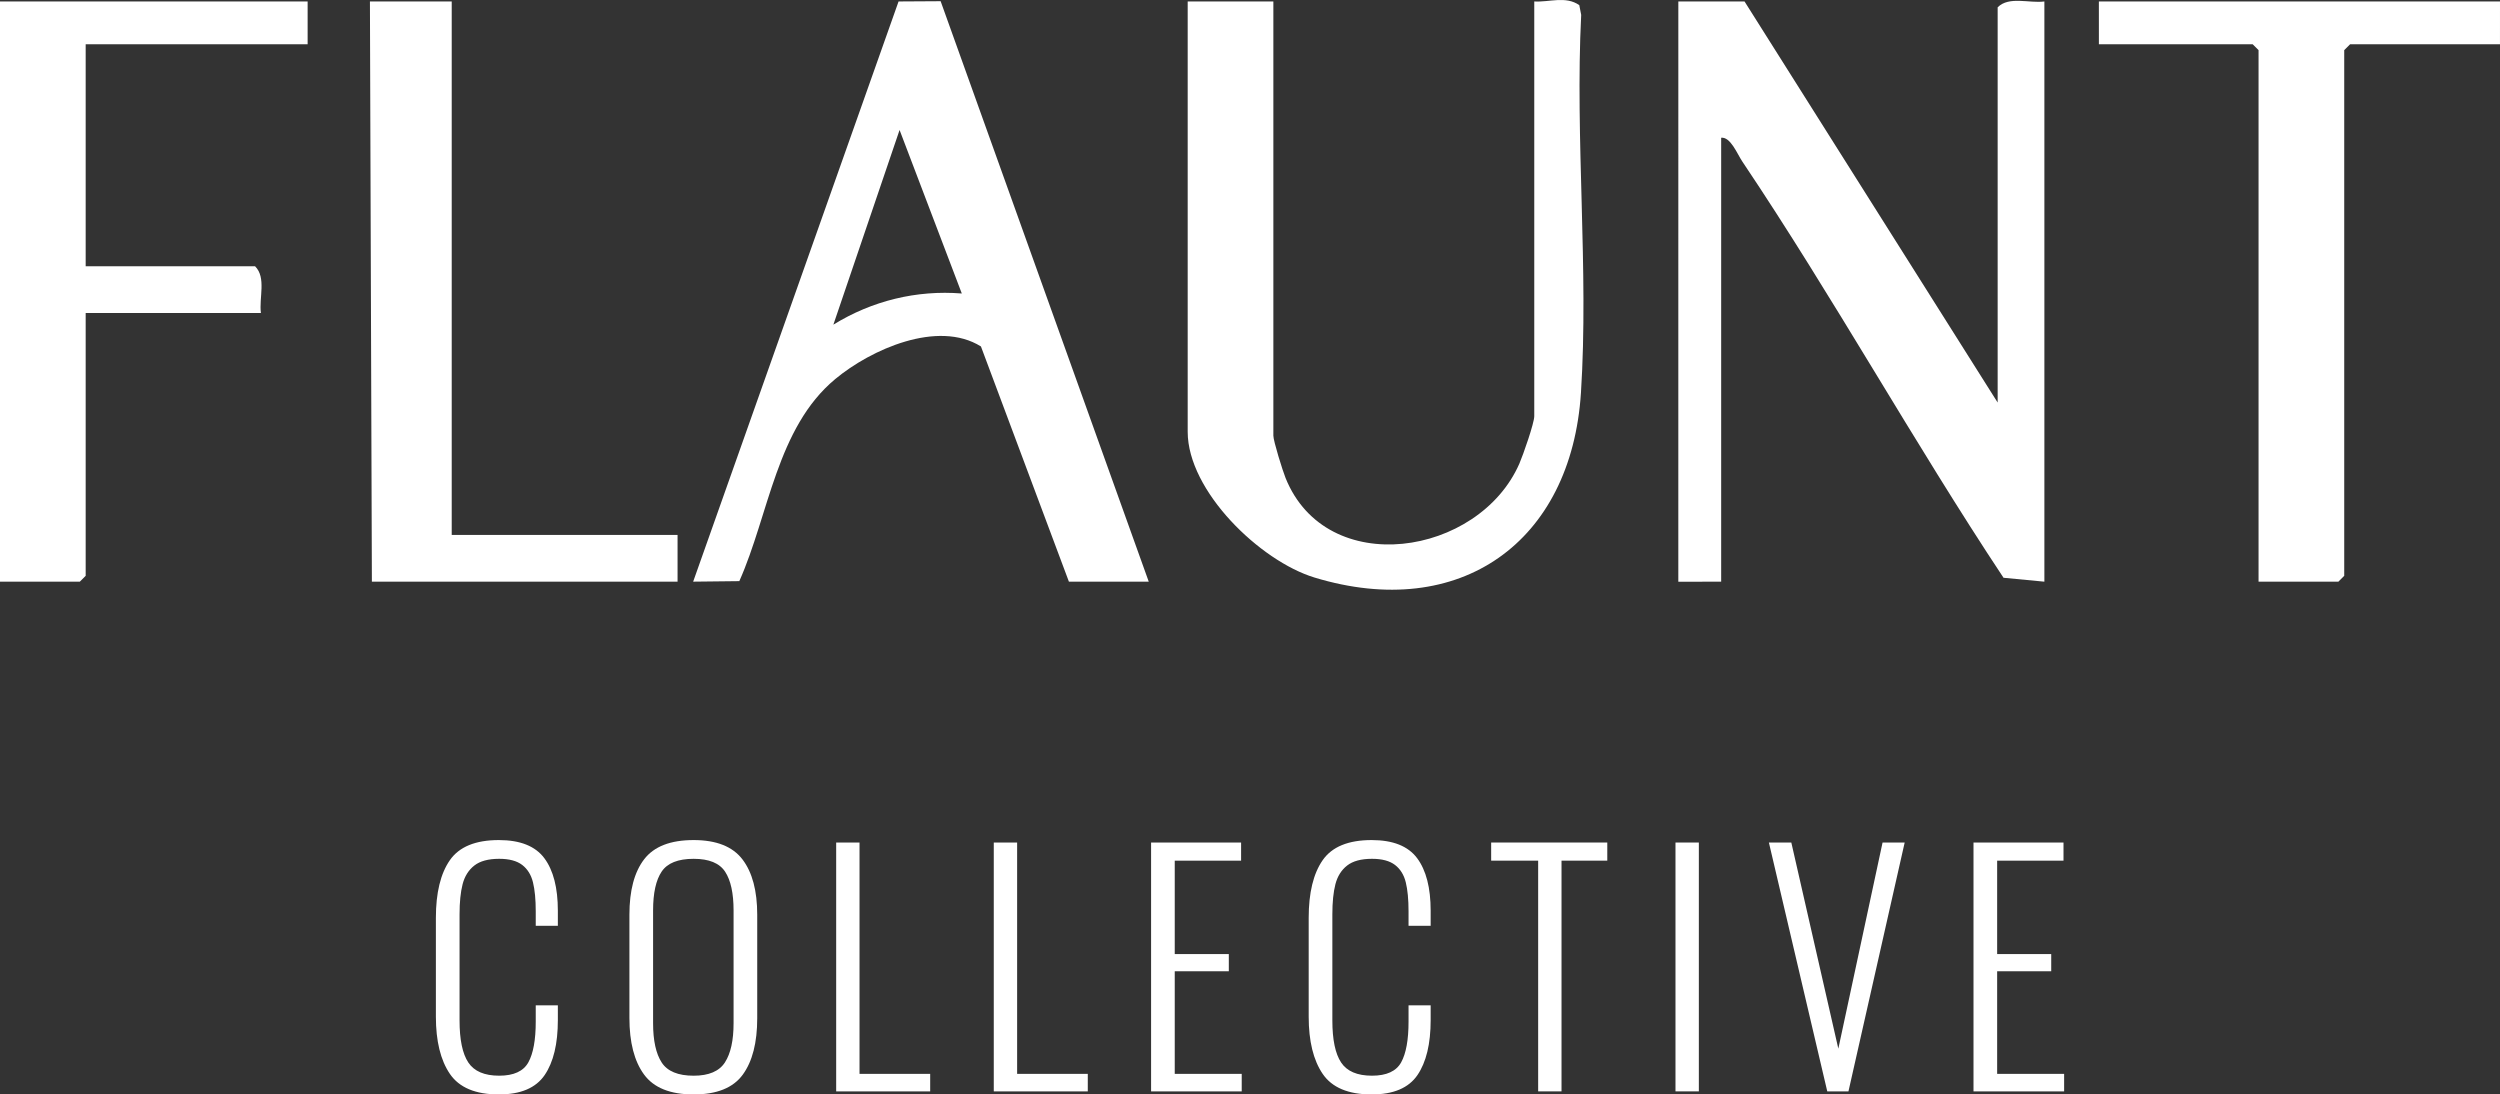
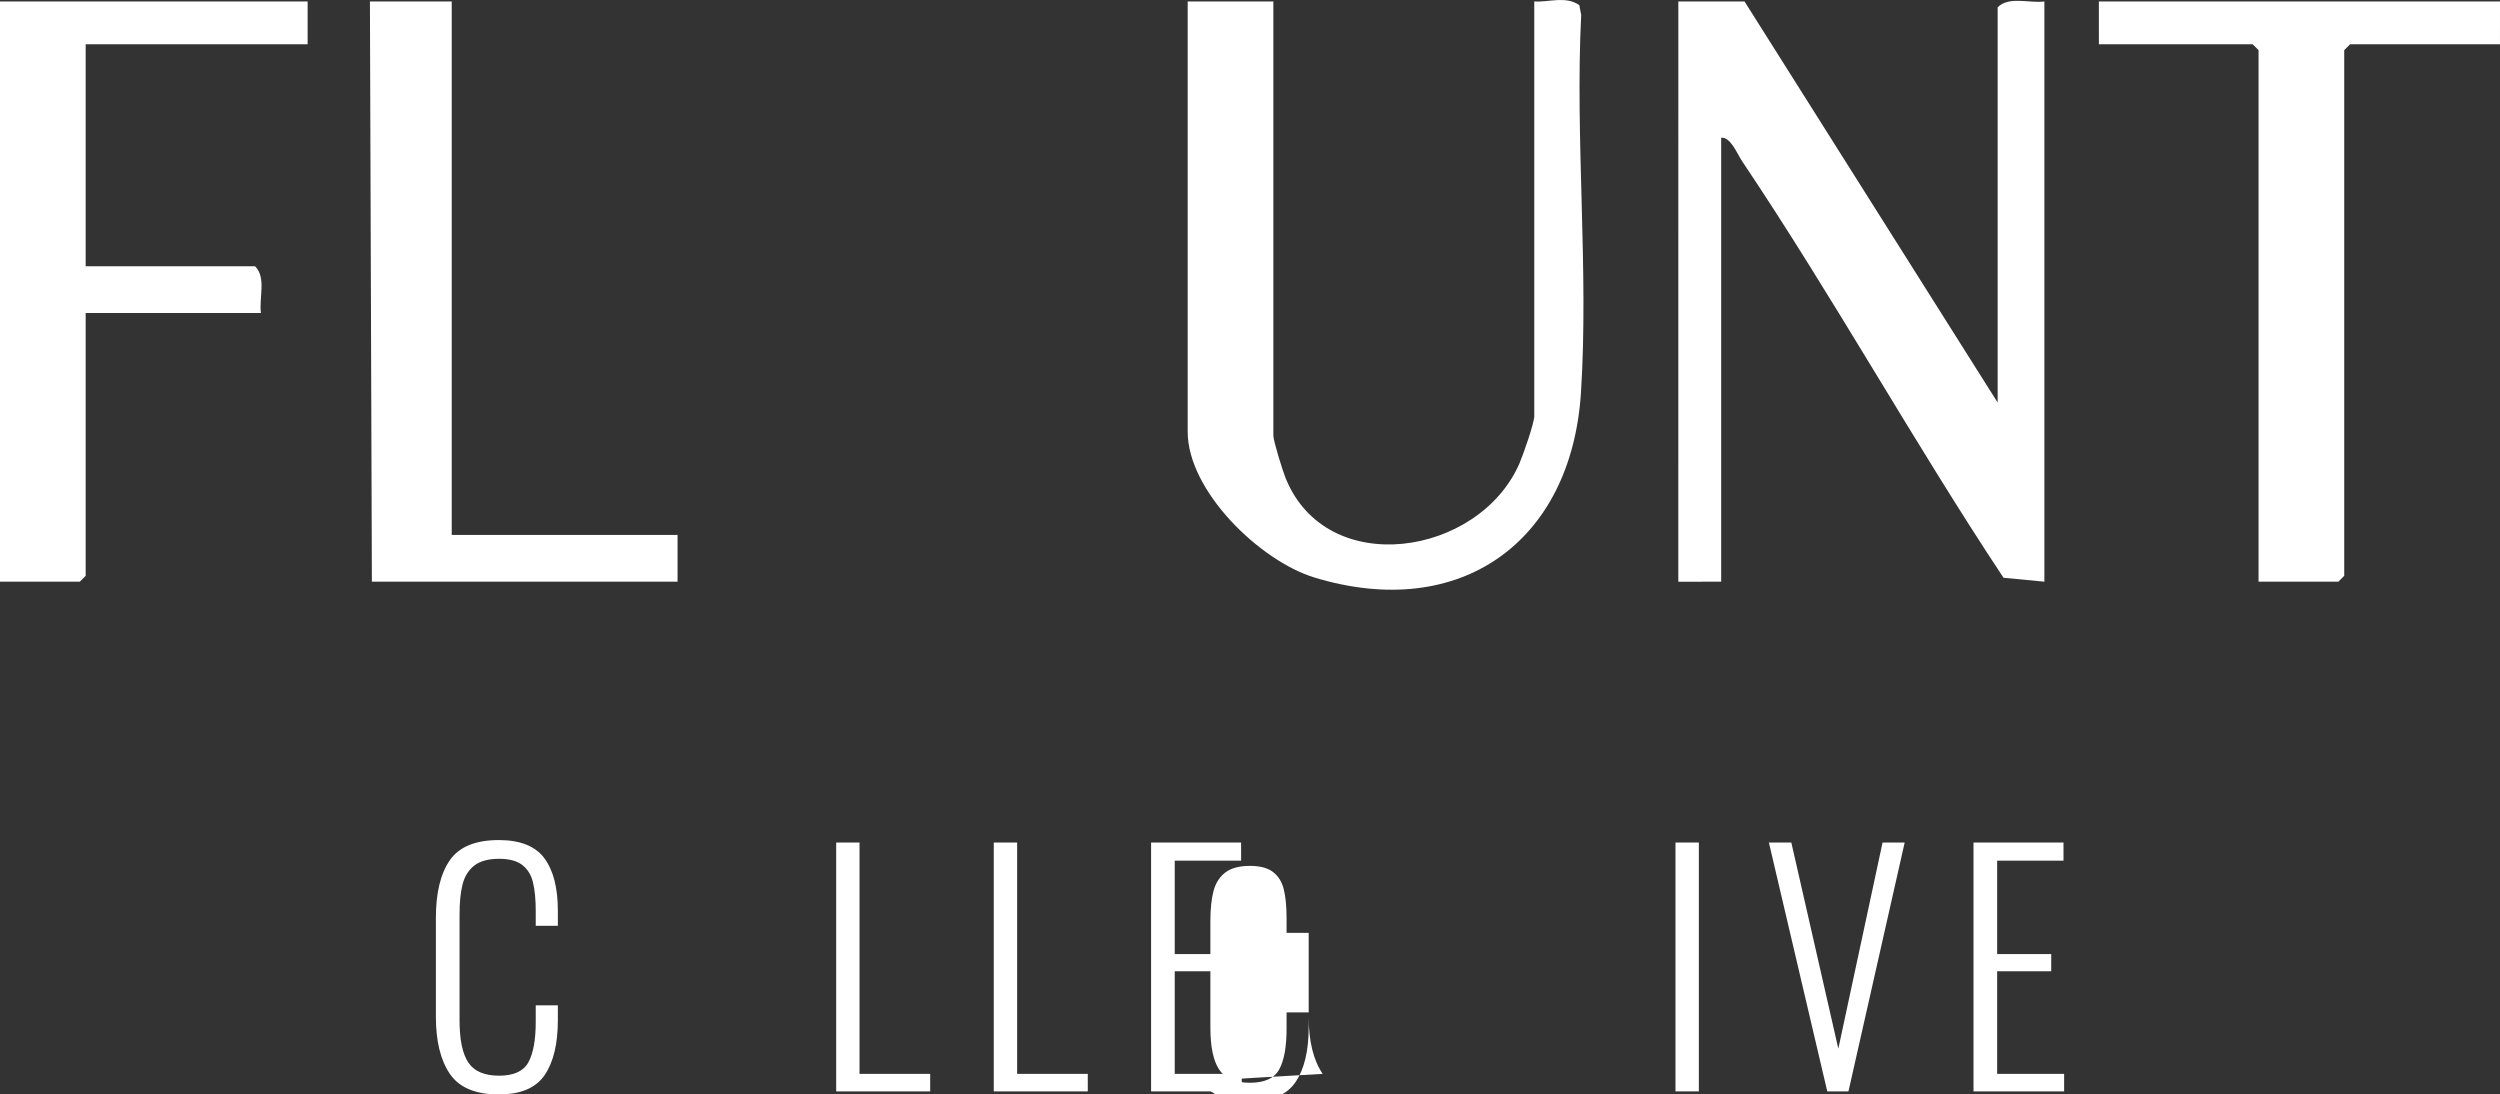
<svg xmlns="http://www.w3.org/2000/svg" viewBox="0 0 283.465 124.094" version="1.1" height="43.778mm" width="100mm" id="Layer_1">
  <rect x="0" y="0" width="283.465" height="124.094" fill="#333333" stroke="none" />
  <defs>
    <style>
      .st0 {
        fill: #fff;
      }
    </style>
  </defs>
  <g>
    <path d="M197.806.165l28.7,45.478V.828c1.282-1.295,3.595-.433,5.298-.662v65.788l-4.633-.444c-10.252-15.463-19.285-31.806-29.621-47.204-.578-.86-1.334-2.816-2.393-2.686v50.335l-4.859.002.002-65.79h7.506Z" class="st0" />
    <path d="M144.381.165v49.231c0,.613,1.057,3.988,1.383,4.799,4.65,11.561,21.914,8.88,26.512-1.63.416-.952,1.688-4.594,1.688-5.377V.165c1.709.103,3.566-.656,5.105.417l.216,1.105c-.707,14.053.87,28.891-.027,42.848-1.089,16.935-13.709,25.967-30.213,20.949-6.175-1.877-14.378-9.81-14.378-16.53V.165h9.714Z" class="st0" />
-     <path d="M121.2,65.954l-9.975-26.672c-4.899-3.052-12.475.331-16.527,3.702-6.637,5.522-7.501,15.346-10.869,22.908l-5.235.059L101.885.165l4.77-.029,23.597,65.817h-9.051ZM109.056,33.278l-7.057-18.541-7.507,22.075c4.372-2.703,9.431-3.946,14.564-3.535Z" class="st0" />
    <path d="M34.881.165v4.857H9.714v25.167h19.207c1.295,1.282.434,3.595.662,5.298H9.714v29.803l-.662.662H0V.165h34.881Z" class="st0" />
    <polygon points="237.985 5.022 237.983 .163 283.465 .165 283.463 5.022 266.464 5.022 265.802 5.685 265.802 65.291 265.14 65.954 256.088 65.954 256.088 5.685 255.426 5.022 237.985 5.022" class="st0" />
    <polygon points="51.218 .165 51.218 60.655 76.826 60.655 76.826 65.954 42.166 65.954 41.945 .165 51.218 .165" class="st0" />
  </g>
  <g>
    <path d="M51.008,121.761c-1.057-1.556-1.585-3.715-1.585-6.479v-11.217c0-2.833.528-5.01,1.585-6.532,1.056-1.521,2.909-2.282,5.556-2.282,2.415,0,4.134.685,5.156,2.055,1.021,1.371,1.533,3.356,1.533,5.957v1.707h-2.508v-1.637c0-1.347-.105-2.444-.314-3.292-.209-.847-.615-1.503-1.219-1.968-.605-.464-1.475-.697-2.612-.697-1.232,0-2.172.256-2.822.766-.651.511-1.091,1.214-1.324,2.107-.232.894-.348,2.038-.348,3.431v12.018c0,2.183.331,3.774.993,4.772.662.999,1.828,1.498,3.501,1.498,1.648,0,2.752-.505,3.309-1.515s.836-2.548.836-4.615v-1.846h2.508v1.672c0,2.695-.5,4.772-1.498,6.236-.999,1.463-2.729,2.195-5.191,2.195-2.647,0-4.5-.778-5.556-2.334Z" class="st0" />
-     <path d="M73.022,121.83c-1.103-1.509-1.655-3.646-1.655-6.41v-11.704c0-2.74.558-4.836,1.673-6.288,1.114-1.451,2.984-2.177,5.608-2.177,2.578,0,4.424.732,5.539,2.195,1.115,1.463,1.672,3.553,1.672,6.27v11.739c0,2.764-.546,4.894-1.637,6.392-1.091,1.498-2.949,2.247-5.573,2.247-2.648,0-4.523-.754-5.626-2.264ZM82.201,120.454c.65-1.01.976-2.49.976-4.441v-12.784c0-1.951-.32-3.414-.958-4.389-.639-.976-1.828-1.463-3.57-1.463-1.765,0-2.973.482-3.623,1.445-.651.964-.975,2.433-.975,4.407v12.784c0,1.974.325,3.46.975,4.459.65.999,1.858,1.498,3.623,1.498,1.719,0,2.903-.505,3.553-1.515Z" class="st0" />
    <path d="M94.811,95.53h2.647v26.231h8.012v1.985h-10.659v-28.216Z" class="st0" />
    <path d="M112.681,95.53h2.647v26.231h8.012v1.985h-10.659v-28.216Z" class="st0" />
    <path d="M130.517,95.53h10.206v2.055h-7.524v10.59h6.131v1.951h-6.131v11.635h7.594v1.985h-10.276v-28.216Z" class="st0" />
-     <path d="M149.972,121.761c-1.057-1.556-1.585-3.715-1.585-6.479v-11.217c0-2.833.528-5.01,1.585-6.532,1.056-1.521,2.909-2.282,5.556-2.282,2.415,0,4.134.685,5.156,2.055,1.021,1.371,1.533,3.356,1.533,5.957v1.707h-2.508v-1.637c0-1.347-.105-2.444-.314-3.292-.209-.847-.615-1.503-1.219-1.968-.605-.464-1.475-.697-2.612-.697-1.232,0-2.172.256-2.822.766-.651.511-1.091,1.214-1.324,2.107-.232.894-.348,2.038-.348,3.431v12.018c0,2.183.331,3.774.993,4.772.662.999,1.828,1.498,3.501,1.498,1.648,0,2.752-.505,3.309-1.515s.836-2.548.836-4.615v-1.846h2.508v1.672c0,2.695-.5,4.772-1.498,6.236-.999,1.463-2.729,2.195-5.191,2.195-2.647,0-4.5-.778-5.556-2.334Z" class="st0" />
-     <path d="M174.407,97.585h-5.33v-2.055h13.167v2.055h-5.19v26.161h-2.648v-26.161Z" class="st0" />
+     <path d="M149.972,121.761c-1.057-1.556-1.585-3.715-1.585-6.479v-11.217v1.707h-2.508v-1.637c0-1.347-.105-2.444-.314-3.292-.209-.847-.615-1.503-1.219-1.968-.605-.464-1.475-.697-2.612-.697-1.232,0-2.172.256-2.822.766-.651.511-1.091,1.214-1.324,2.107-.232.894-.348,2.038-.348,3.431v12.018c0,2.183.331,3.774.993,4.772.662.999,1.828,1.498,3.501,1.498,1.648,0,2.752-.505,3.309-1.515s.836-2.548.836-4.615v-1.846h2.508v1.672c0,2.695-.5,4.772-1.498,6.236-.999,1.463-2.729,2.195-5.191,2.195-2.647,0-4.5-.778-5.556-2.334Z" class="st0" />
    <path d="M189.977,95.53h2.648v28.216h-2.648v-28.216Z" class="st0" />
    <path d="M200.567,95.53h2.543l5.33,23.374,5.016-23.374h2.508l-6.375,28.216h-2.403l-6.619-28.216Z" class="st0" />
    <path d="M223.767,95.53h10.206v2.055h-7.524v10.59h6.131v1.951h-6.131v11.635h7.594v1.985h-10.276v-28.216Z" class="st0" />
  </g>
</svg>